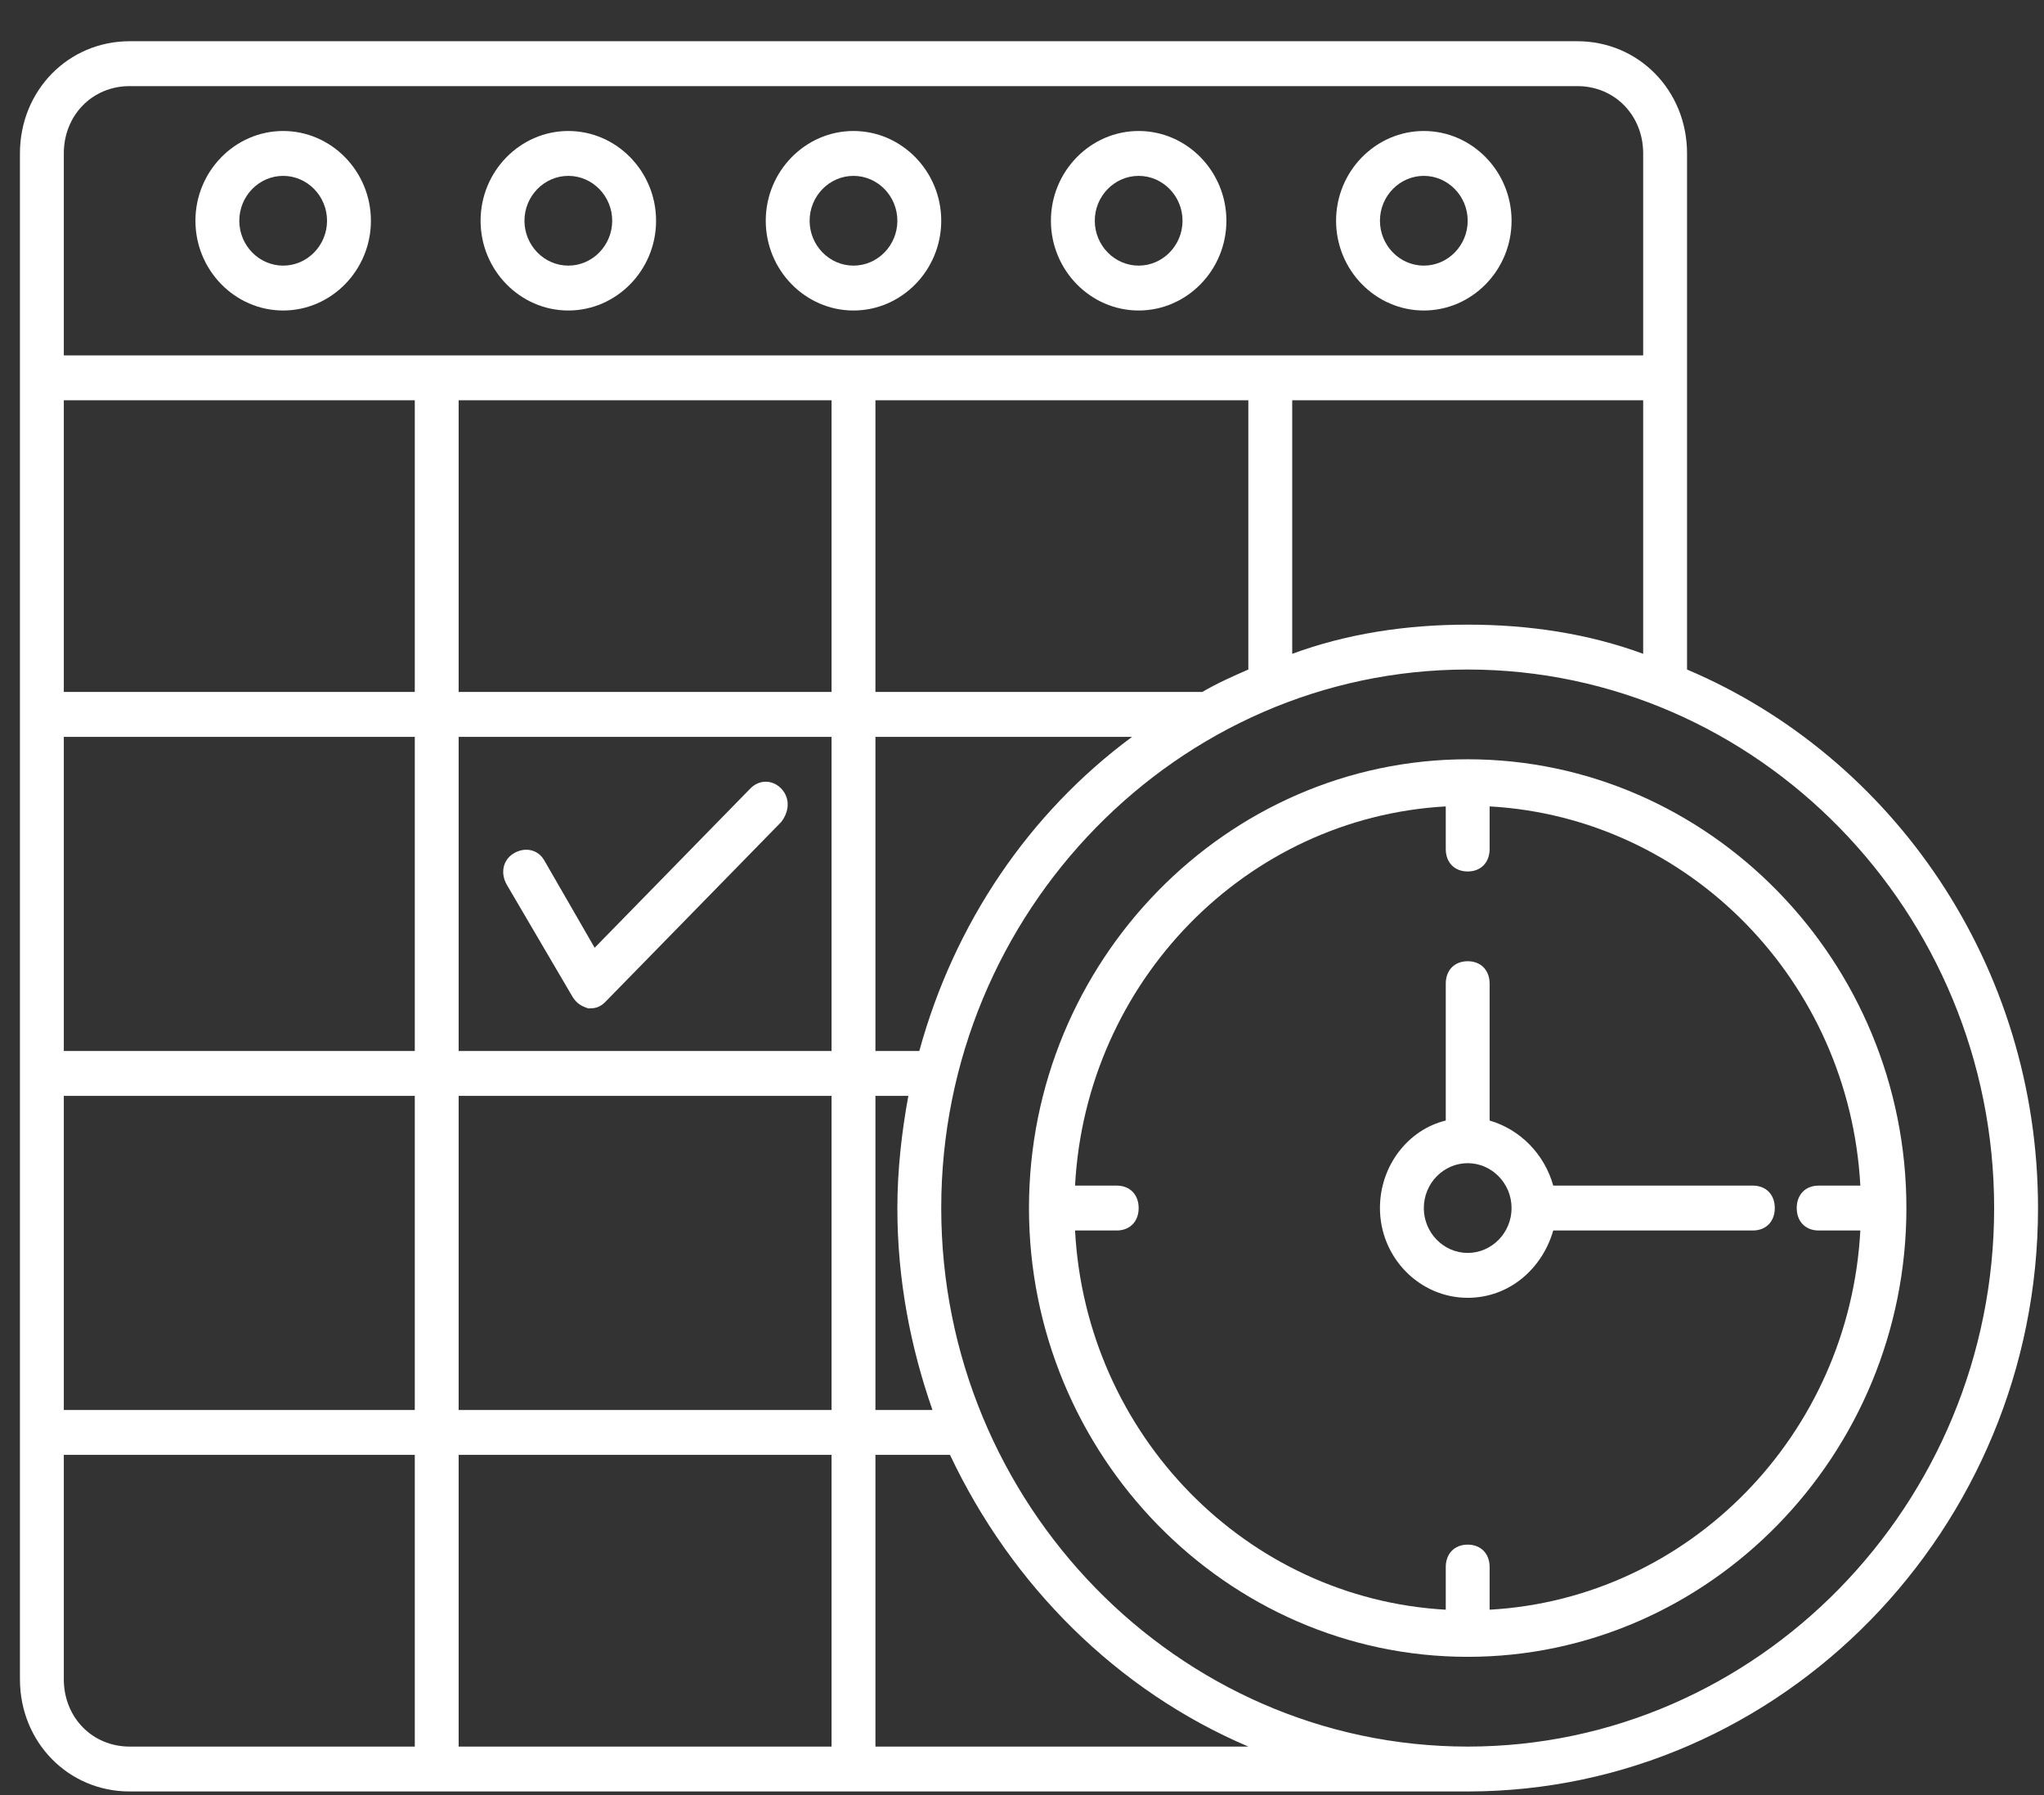
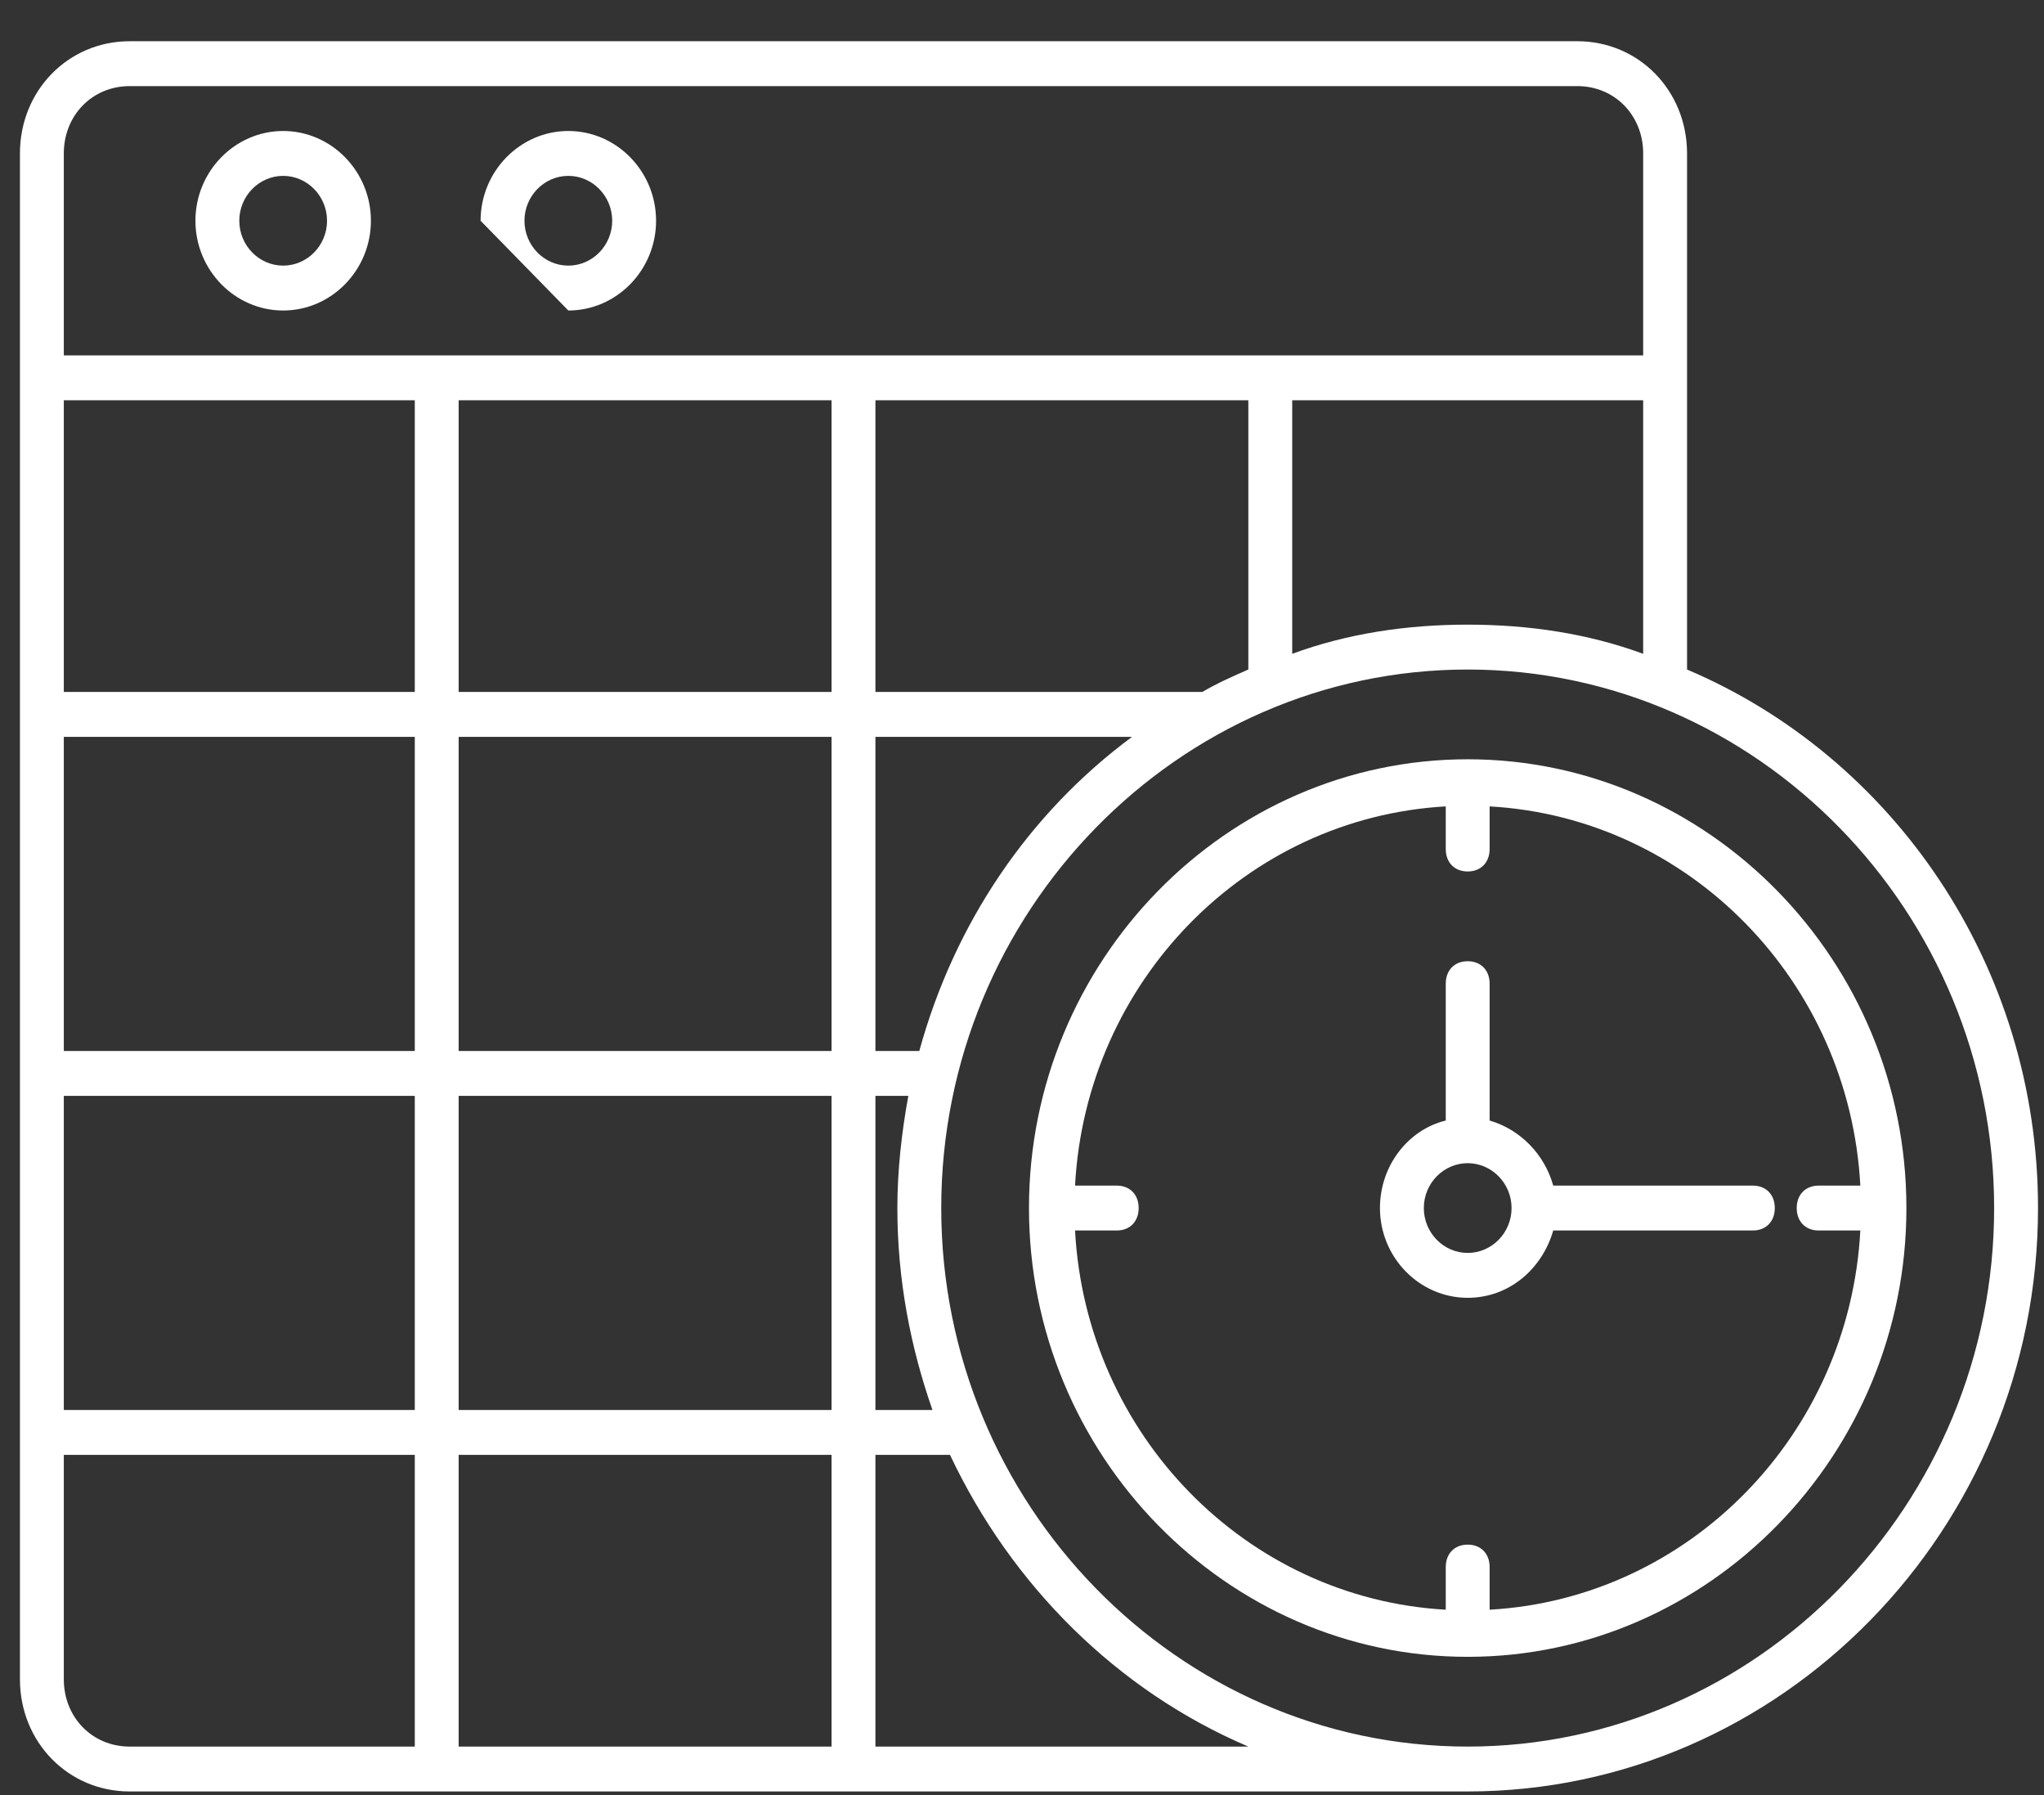
<svg xmlns="http://www.w3.org/2000/svg" width="41" height="36" viewBox="0 0 41 36" fill="none">
  <rect x="0" y="0" width="41" height="36" fill="#333333" stroke="none" />
-   <path d="M17.12 6.227C18.088 6.227 18.88 5.417 18.88 4.427C18.88 3.437 18.088 2.627 17.12 2.627C16.152 2.627 15.36 3.437 15.36 4.427C15.36 5.417 16.152 6.227 17.12 6.227ZM17.12 3.527C17.604 3.527 18 3.932 18 4.427C18 4.922 17.604 5.327 17.12 5.327C16.636 5.327 16.24 4.922 16.24 4.427C16.24 3.932 16.636 3.527 17.12 3.527Z" fill="white" />
-   <path d="M11.4 6.227C12.368 6.227 13.16 5.417 13.16 4.427C13.16 3.437 12.368 2.627 11.4 2.627C10.432 2.627 9.64 3.437 9.64 4.427C9.64 5.417 10.432 6.227 11.4 6.227ZM11.4 3.527C11.884 3.527 12.28 3.932 12.28 4.427C12.28 4.922 11.884 5.327 11.4 5.327C10.916 5.327 10.52 4.922 10.52 4.427C10.52 3.932 10.916 3.527 11.4 3.527Z" fill="white" />
+   <path d="M11.4 6.227C12.368 6.227 13.16 5.417 13.16 4.427C13.16 3.437 12.368 2.627 11.4 2.627C10.432 2.627 9.64 3.437 9.64 4.427ZM11.4 3.527C11.884 3.527 12.28 3.932 12.28 4.427C12.28 4.922 11.884 5.327 11.4 5.327C10.916 5.327 10.52 4.922 10.52 4.427C10.52 3.932 10.916 3.527 11.4 3.527Z" fill="white" />
  <path d="M5.68 2.627C4.712 2.627 3.92 3.437 3.92 4.427C3.92 5.417 4.712 6.227 5.68 6.227C6.648 6.227 7.44 5.417 7.44 4.427C7.44 3.437 6.648 2.627 5.68 2.627ZM5.68 5.327C5.196 5.327 4.8 4.922 4.8 4.427C4.8 3.932 5.196 3.527 5.68 3.527C6.164 3.527 6.56 3.932 6.56 4.427C6.56 4.922 6.164 5.327 5.68 5.327Z" fill="white" />
-   <path d="M28.56 6.227C29.528 6.227 30.32 5.417 30.32 4.427C30.32 3.437 29.528 2.627 28.56 2.627C27.592 2.627 26.8 3.437 26.8 4.427C26.8 5.417 27.592 6.227 28.56 6.227ZM28.56 3.527C29.044 3.527 29.44 3.932 29.44 4.427C29.44 4.922 29.044 5.327 28.56 5.327C28.076 5.327 27.68 4.922 27.68 4.427C27.68 3.932 28.076 3.527 28.56 3.527Z" fill="white" />
-   <path d="M22.84 6.227C23.808 6.227 24.6 5.417 24.6 4.427C24.6 3.437 23.808 2.627 22.84 2.627C21.872 2.627 21.08 3.437 21.08 4.427C21.08 5.417 21.872 6.227 22.84 6.227ZM22.84 3.527C23.324 3.527 23.72 3.932 23.72 4.427C23.72 4.922 23.324 5.327 22.84 5.327C22.356 5.327 21.96 4.922 21.96 4.427C21.96 3.932 22.356 3.527 22.84 3.527Z" fill="white" />
  <path d="M33.84 13.427V3.077C33.84 1.817 32.872 0.827 31.64 0.827H2.6C1.368 0.827 0.4 1.817 0.4 3.077V33.677C0.4 34.937 1.368 35.927 2.6 35.927H29.044C29.176 35.927 29.308 35.927 29.44 35.927C35.732 35.927 40.88 30.662 40.88 24.227C40.88 19.367 37.976 15.182 33.84 13.427ZM29.44 12.527C28.208 12.527 27.02 12.707 25.92 13.112V8.027H32.96V13.112C31.86 12.707 30.672 12.527 29.44 12.527ZM9.2 28.277V21.977H16.68V28.277H9.2ZM16.68 29.177V35.027H9.2V29.177H16.68ZM16.68 8.027V13.877H9.2V8.027H16.68ZM9.2 14.777H16.68V21.077H9.2V14.777ZM8.32 21.077H1.28V14.777H8.32V21.077ZM8.32 13.877H1.28V8.027H8.32V13.877ZM1.28 21.977H8.32V28.277H1.28V21.977ZM17.56 21.977H18.22C18.088 22.697 18 23.462 18 24.227C18 25.667 18.264 27.017 18.704 28.277H17.56V21.977ZM18.44 21.077H17.56V14.777H22.708C20.64 16.307 19.144 18.512 18.44 21.077ZM24.116 13.877H17.56V8.027H25.04V13.427C24.732 13.562 24.424 13.697 24.116 13.877ZM1.28 3.077C1.28 2.312 1.852 1.727 2.6 1.727H31.64C32.388 1.727 32.96 2.312 32.96 3.077V7.127H1.28V3.077ZM1.28 33.677V29.177H8.32V35.027H2.6C1.852 35.027 1.28 34.442 1.28 33.677ZM17.56 35.027V29.177H19.056C20.288 31.787 22.4 33.902 25.04 35.027H17.56ZM29.44 35.027C23.632 35.027 18.88 30.167 18.88 24.227C18.88 18.287 23.632 13.427 29.44 13.427C35.248 13.427 40 18.287 40 24.227C40 30.167 35.248 35.027 29.44 35.027Z" fill="white" />
  <path d="M29.44 15.227C24.6 15.227 20.64 19.277 20.64 24.227C20.64 29.177 24.6 33.227 29.44 33.227C34.28 33.227 38.24 29.177 38.24 24.227C38.24 19.277 34.28 15.227 29.44 15.227ZM29.88 32.282V31.427C29.88 31.157 29.704 30.977 29.44 30.977C29.176 30.977 29 31.157 29 31.427V32.282C24.996 32.057 21.784 28.772 21.564 24.677H22.4C22.664 24.677 22.84 24.497 22.84 24.227C22.84 23.957 22.664 23.777 22.4 23.777H21.564C21.784 19.682 24.996 16.397 29 16.172V17.027C29 17.297 29.176 17.477 29.44 17.477C29.704 17.477 29.88 17.297 29.88 17.027V16.172C33.884 16.397 37.096 19.682 37.316 23.777H36.48C36.216 23.777 36.04 23.957 36.04 24.227C36.04 24.497 36.216 24.677 36.48 24.677H37.316C37.096 28.772 33.884 32.057 29.88 32.282Z" fill="white" />
-   <path d="M15.668 15.812C15.492 15.632 15.228 15.632 15.052 15.812L11.928 19.007L10.916 17.252C10.784 17.027 10.52 16.982 10.3 17.117C10.08 17.252 10.036 17.522 10.168 17.747L11.488 19.997C11.576 20.132 11.664 20.177 11.796 20.222H11.84C11.972 20.222 12.06 20.177 12.148 20.087L15.668 16.487C15.844 16.262 15.844 15.992 15.668 15.812Z" fill="white" />
  <path d="M35.16 23.777H31.156C30.98 23.147 30.496 22.652 29.88 22.472V19.727C29.88 19.457 29.704 19.277 29.44 19.277C29.176 19.277 29 19.457 29 19.727V22.472C28.252 22.652 27.68 23.372 27.68 24.227C27.68 25.217 28.472 26.027 29.44 26.027C30.276 26.027 30.936 25.442 31.156 24.677H35.16C35.424 24.677 35.6 24.497 35.6 24.227C35.6 23.957 35.424 23.777 35.16 23.777ZM29.44 25.127C28.956 25.127 28.56 24.722 28.56 24.227C28.56 23.732 28.956 23.327 29.44 23.327C29.924 23.327 30.32 23.732 30.32 24.227C30.32 24.722 29.924 25.127 29.44 25.127Z" fill="white" />
</svg>